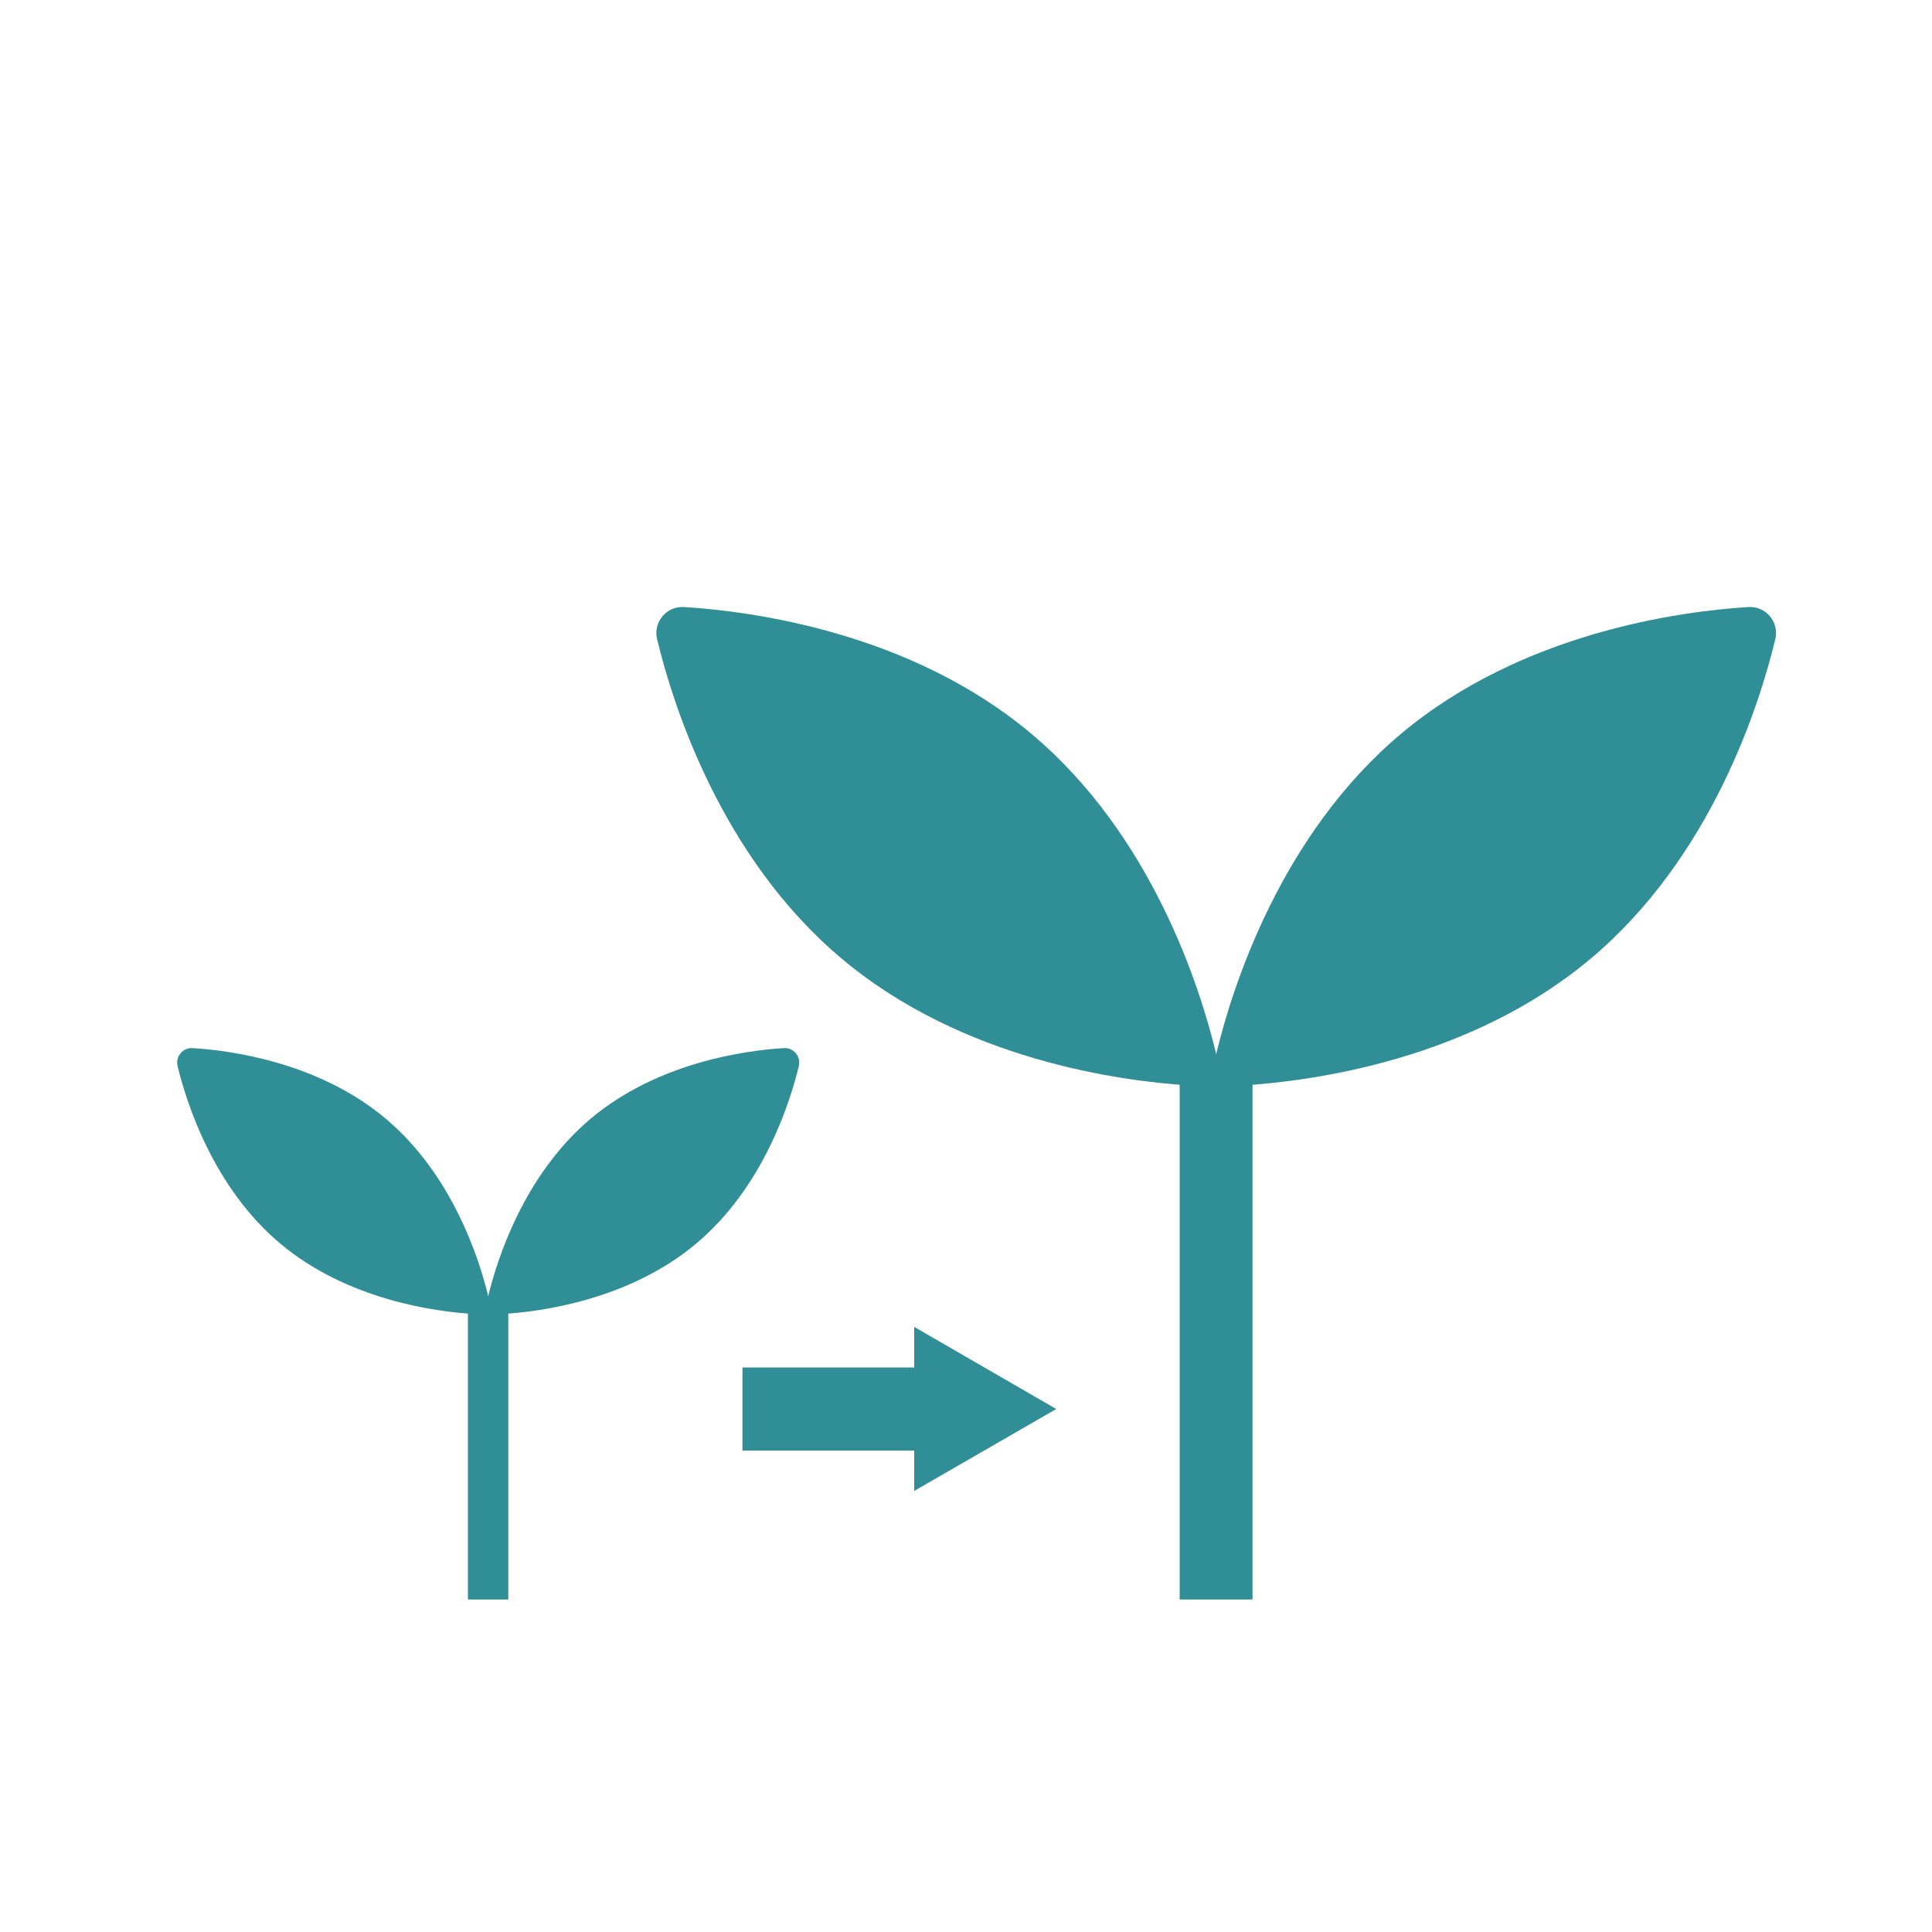
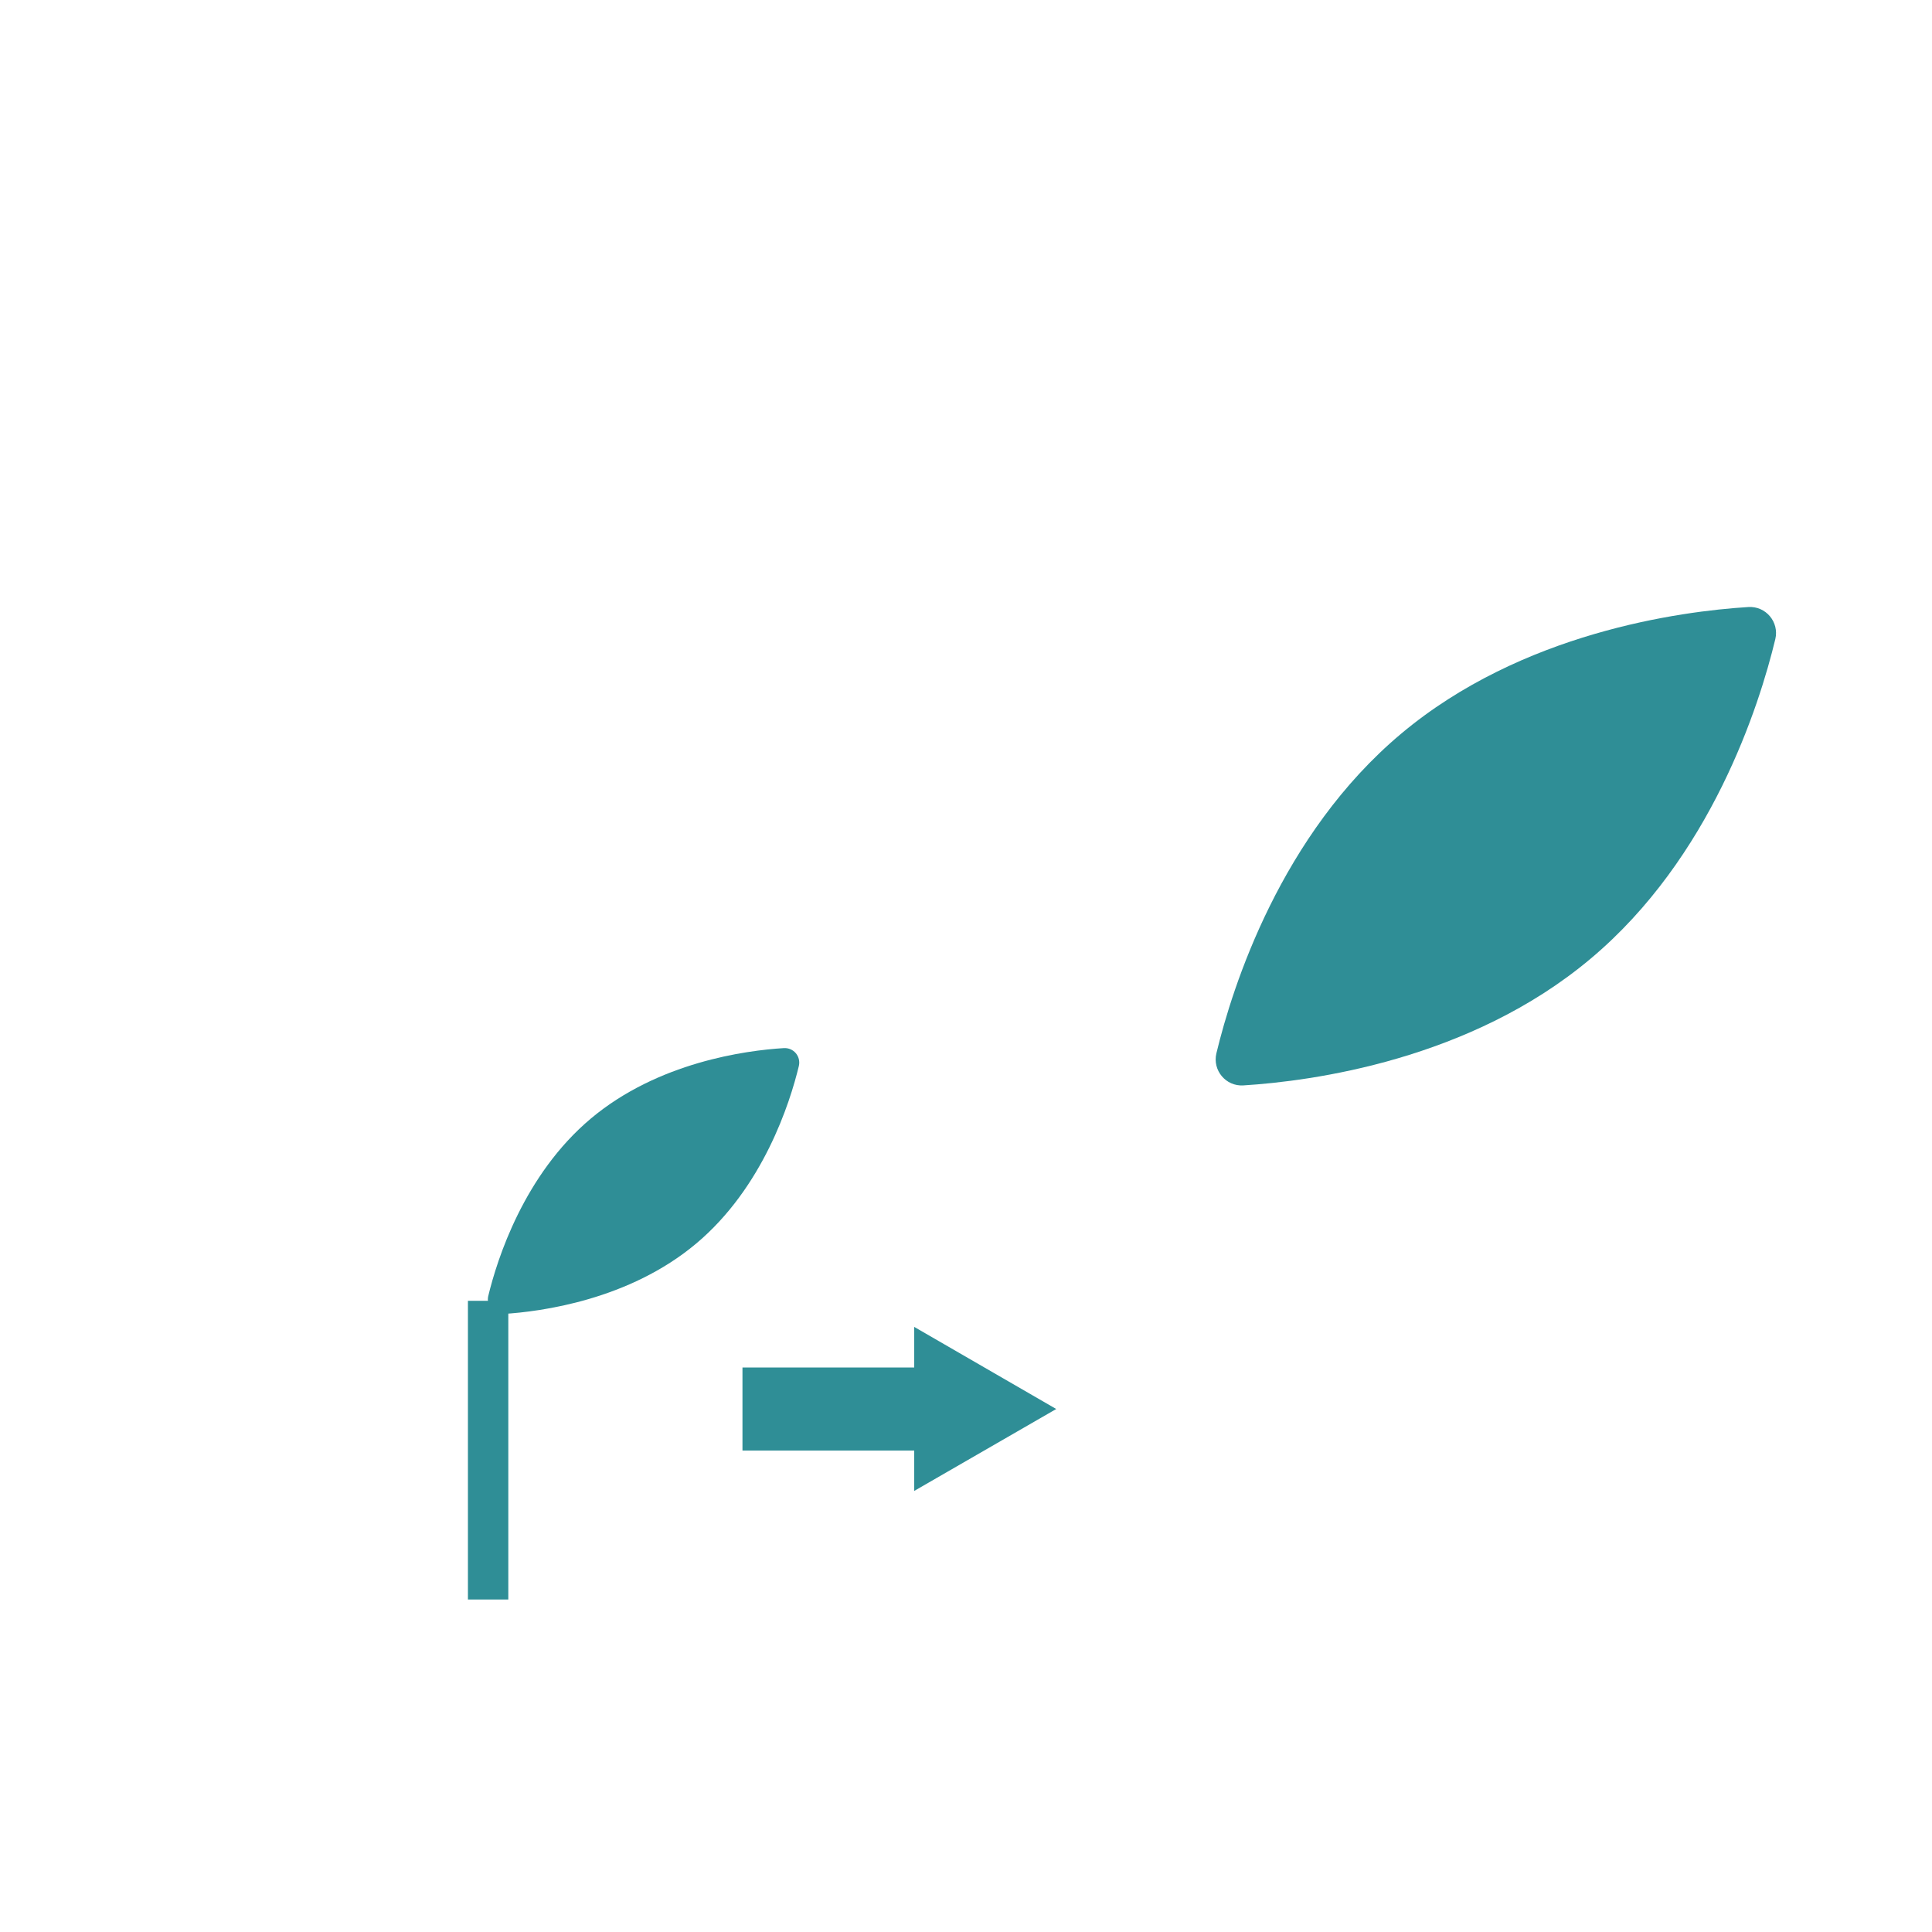
<svg xmlns="http://www.w3.org/2000/svg" id="_レイヤー_2" data-name="レイヤー 2" viewBox="0 0 100 100">
  <defs>
    <style>
      .cls-1 {
        fill: #2f8e96;
      }

      .cls-2 {
        fill: #fff;
        filter: url(#drop-shadow-1);
      }
    </style>
    <filter id="drop-shadow-1" filterUnits="userSpaceOnUse">
      <feOffset dx="1" dy="1" />
      <feGaussianBlur result="blur" stdDeviation="5" />
      <feFlood flood-color="#000" flood-opacity=".05" />
      <feComposite in2="blur" operator="in" />
      <feComposite in="SourceGraphic" />
    </filter>
  </defs>
  <g id="_レイヤー_1-2" data-name="レイヤー 1">
    <g>
      <rect class="cls-2" width="100" height="100" rx="5" ry="5" />
      <g>
        <g>
-           <path class="cls-1" d="m9.97,54.25c-.51-.03-.89.43-.78.92.46,1.91,1.85,6.29,5.32,9.2,3.47,2.91,8.01,3.52,9.98,3.64.51.03.89-.43.78-.92-.46-1.91-1.85-6.29-5.32-9.2-3.47-2.91-8.01-3.52-9.98-3.64Z" />
          <path class="cls-1" d="m40.57,54.25c.51-.03.89.43.78.92-.46,1.91-1.85,6.29-5.32,9.2-3.47,2.91-8.01,3.52-9.98,3.64-.51.03-.89-.43-.78-.92.46-1.91,1.85-6.29,5.32-9.2,3.47-2.91,8.01-3.52,9.98-3.64Z" />
        </g>
        <rect class="cls-1" x="24.22" y="67.33" width="2.09" height="15.46" />
        <g>
-           <path class="cls-1" d="m35.41,31.42c-.91-.06-1.61.78-1.4,1.66.83,3.45,3.33,11.32,9.57,16.55,6.24,5.24,14.43,6.33,17.96,6.55.91.06,1.61-.78,1.4-1.66-.83-3.45-3.33-11.32-9.57-16.55-6.24-5.24-14.43-6.33-17.96-6.55Z" />
          <path class="cls-1" d="m90.49,31.42c.91-.06,1.61.78,1.4,1.66-.83,3.45-3.33,11.32-9.57,16.55-6.24,5.24-14.43,6.33-17.96,6.55-.91.06-1.61-.78-1.4-1.66.83-3.45,3.33-11.32,9.57-16.55s14.43-6.33,17.96-6.55Z" />
        </g>
-         <rect class="cls-1" x="61.06" y="54.97" width="3.77" height="27.82" />
        <polygon class="cls-1" points="54.67 72.93 47.32 68.68 47.32 70.78 38.43 70.78 38.43 75.08 47.32 75.08 47.32 77.17 54.67 72.93" />
      </g>
    </g>
  </g>
</svg>